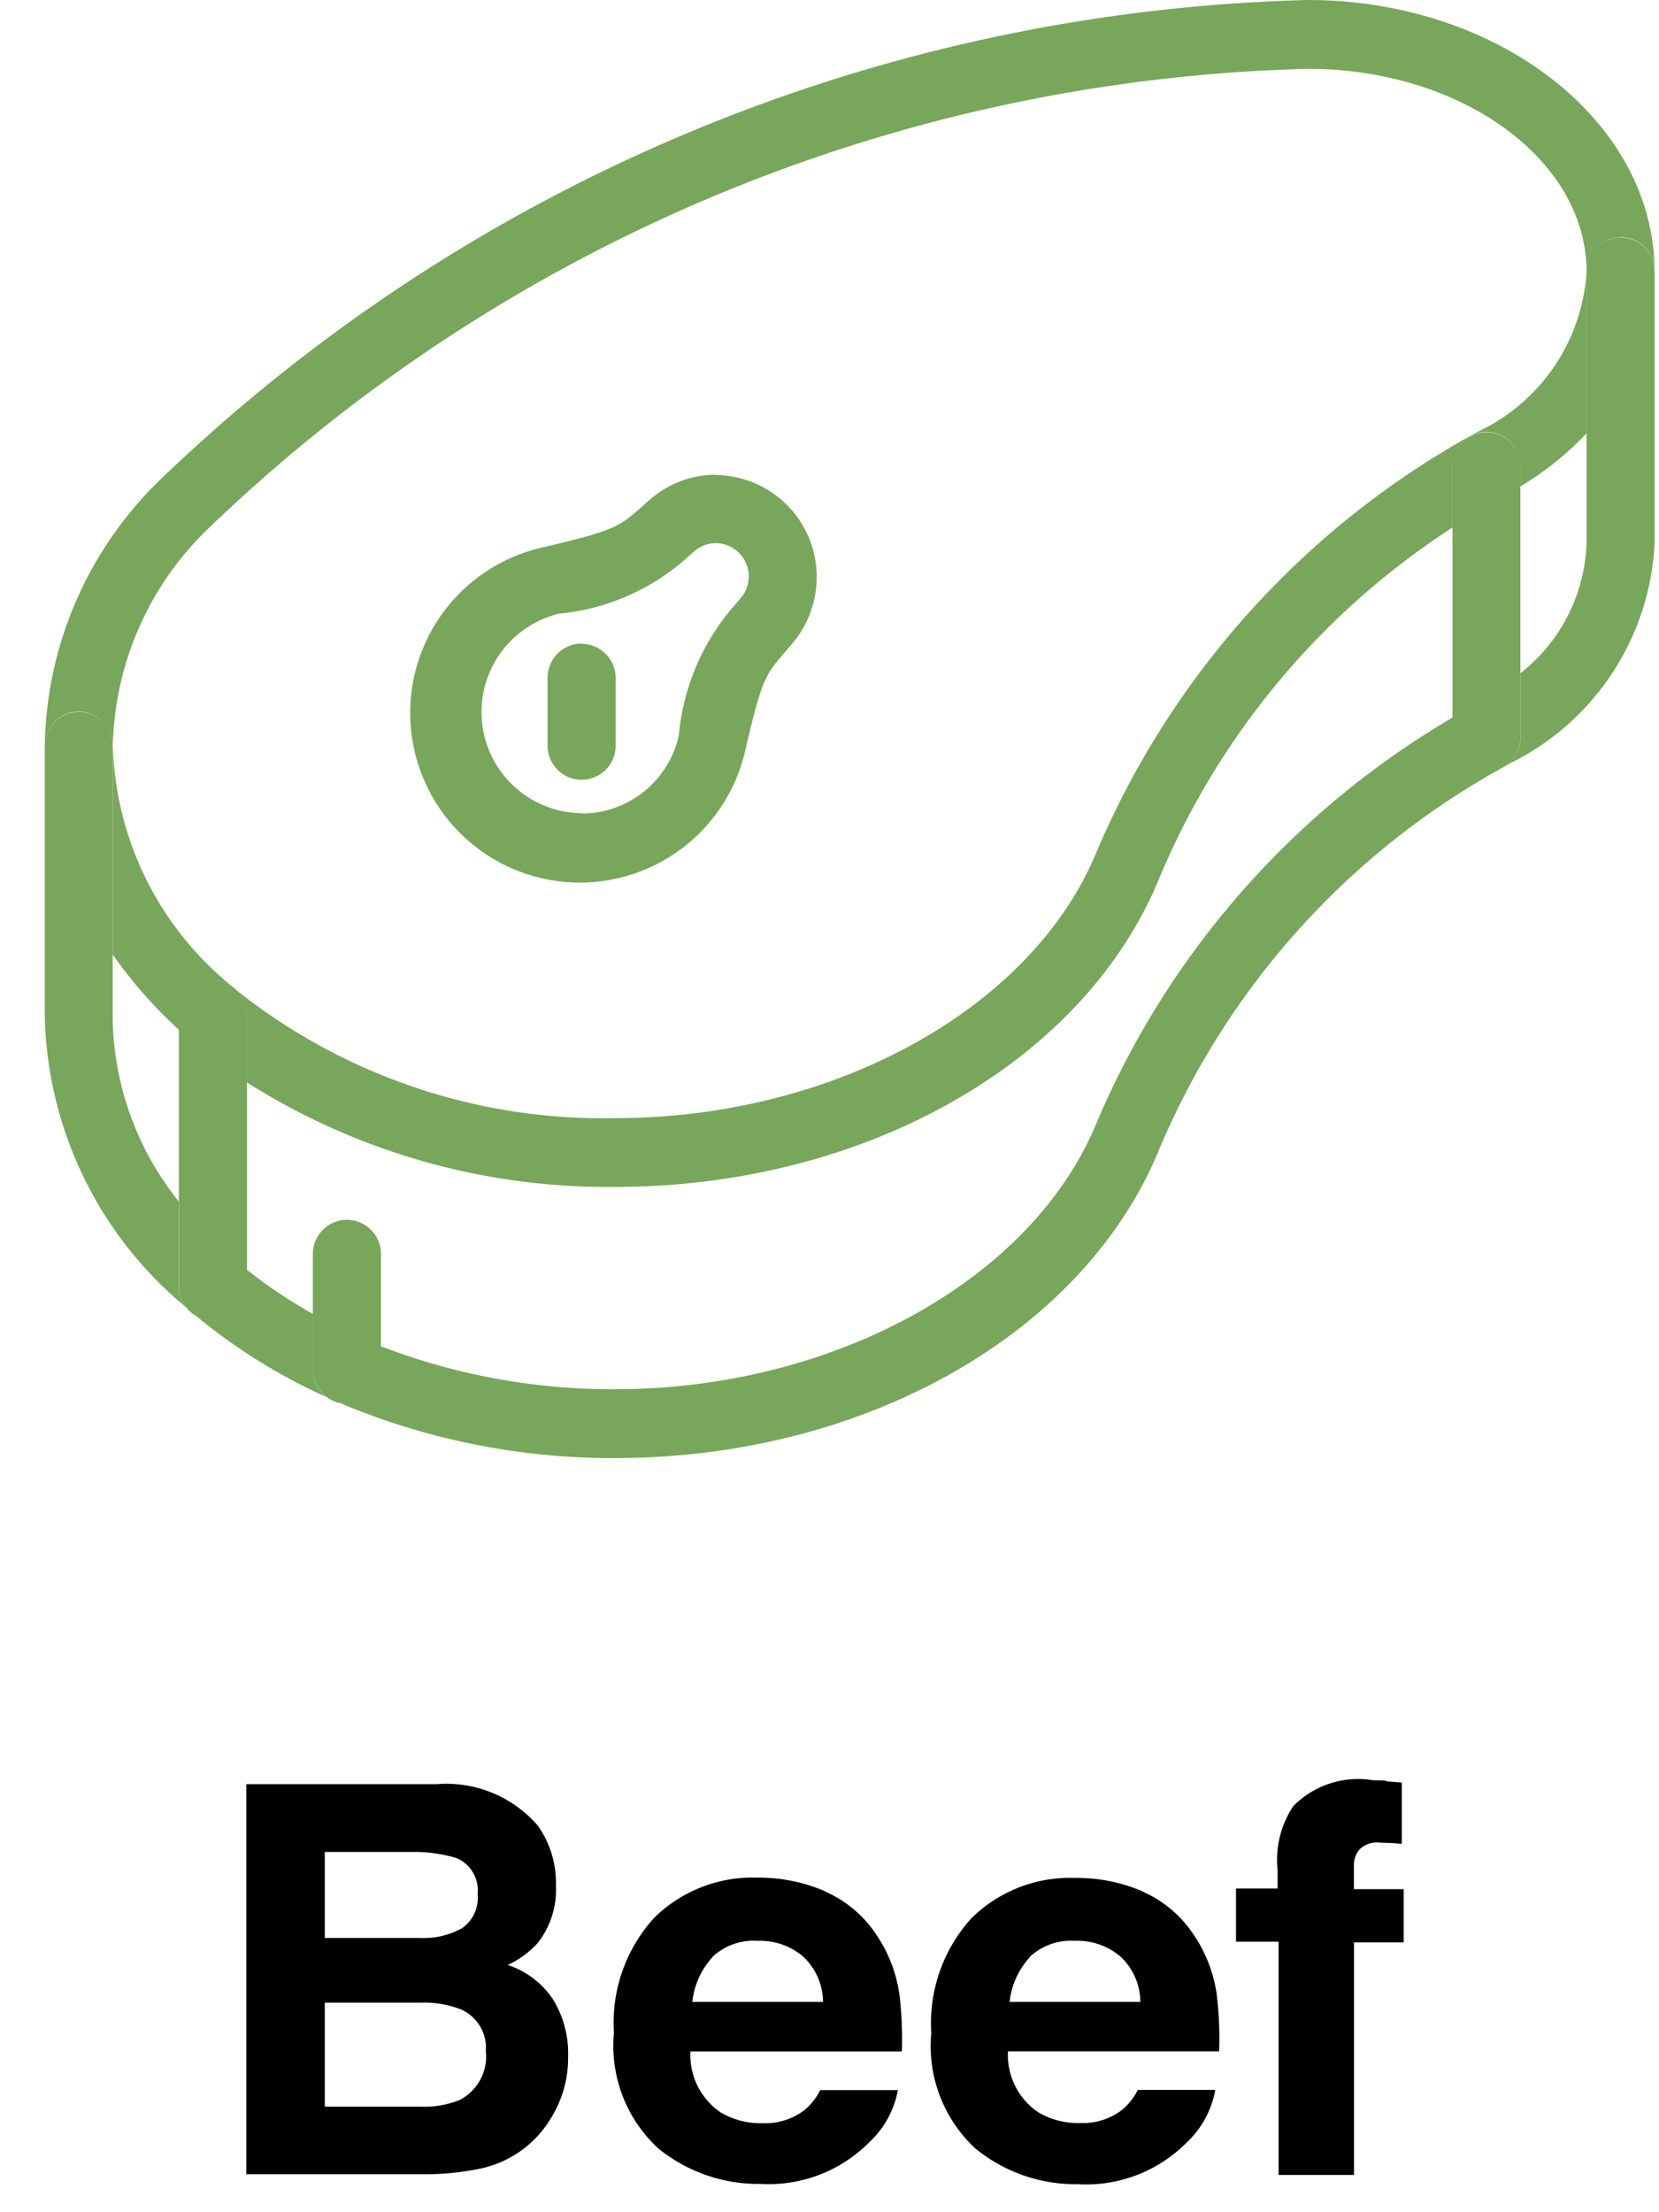
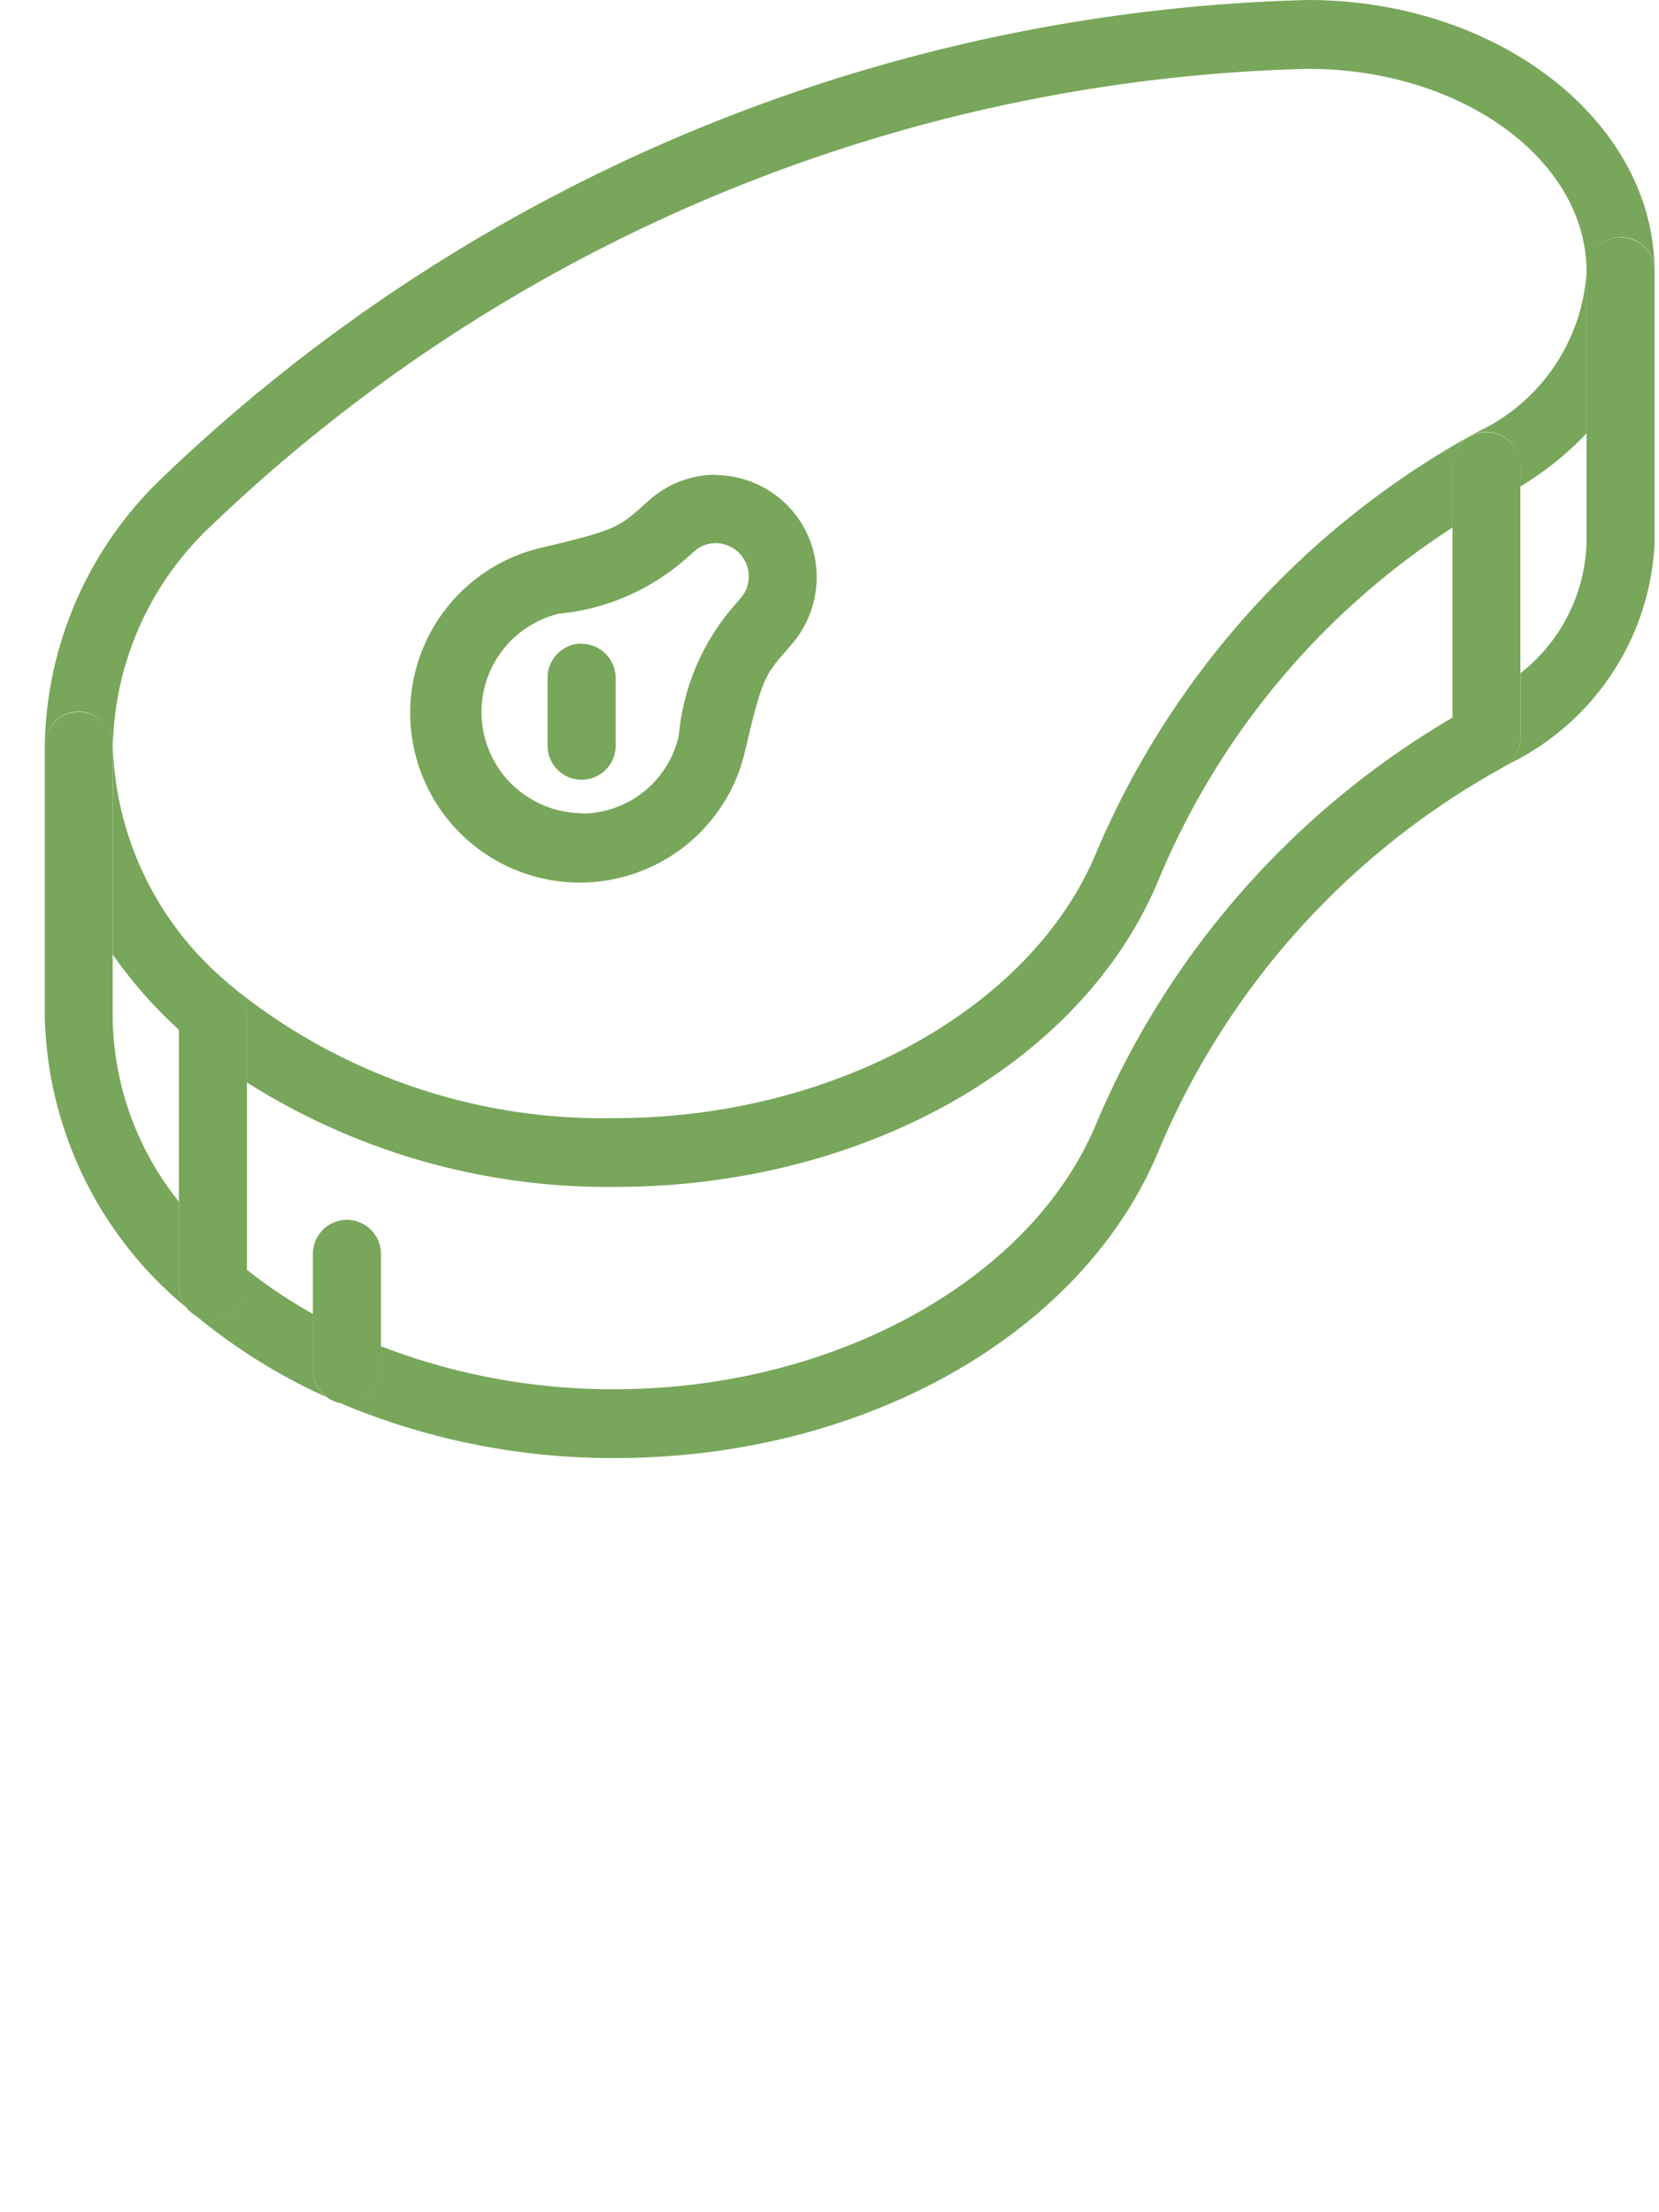
<svg xmlns="http://www.w3.org/2000/svg" width="33" height="44" viewBox="0 0 33 44">
  <defs>
    <style>
      .cls-1 {
        fill: #78a65a;
      }

      .cls-1, .cls-2 {
        fill-rule: evenodd;
      }
    </style>
  </defs>
  <path id="Beef" class="cls-1" d="M2.245,14.837V18.99a9.088,9.088,0,0,0,1.313,1.491V20.187A0.681,0.681,0,0,1,4.235,19.5a0.67,0.67,0,0,1,.389.124,6.381,6.381,0,0,1-2.379-4.79M26.013,0A34.179,34.179,0,0,0,3.221,9.509a7.519,7.519,0,0,0-2.33,5.328,0.677,0.677,0,1,1,1.354,0h0a6.17,6.17,0,0,1,1.934-4.359A32.737,32.737,0,0,1,26.013,1.369c3.058,0,5.546,1.809,5.546,4.034A3.77,3.77,0,0,1,29.4,8.585a17.151,17.151,0,0,0-7.607,8.405c-1.3,3.092-5.227,5.249-9.557,5.249a11.7,11.7,0,0,1-7.517-2.532,0.687,0.687,0,0,1,.194.479v1.344a13.414,13.414,0,0,0,7.323,2.077c4.935,0,9.275-2.445,10.8-6.083a15.357,15.357,0,0,1,5.854-7.03V9.275a0.677,0.677,0,1,1,1.354,0v0.4a6.293,6.293,0,0,0,1.313-1.053V5.4a0.677,0.677,0,1,1,1.354,0c0-2.979-3.1-5.4-6.9-5.4M4.912,25.258v0.321a0.681,0.681,0,0,1-.677.684,0.667,0.667,0,0,1-.328-0.085A11.4,11.4,0,0,0,6.524,27.8a0.686,0.686,0,0,1-.3-0.567v-1.1a9.647,9.647,0,0,1-1.313-.879M28.892,14.273a17.058,17.058,0,0,0-7.1,8.109c-1.3,3.091-5.227,5.249-9.557,5.249a12.785,12.785,0,0,1-4.656-.854v0.461a0.681,0.681,0,0,1-.677.684A0.665,0.665,0,0,1,6.749,27.9,13.944,13.944,0,0,0,12.235,29c4.935,0,9.277-2.445,10.8-6.084a15.57,15.57,0,0,1,6.834-7.638,0.67,0.67,0,0,1-.3.072,0.681,0.681,0,0,1-.677-0.684V14.273M1.568,14.152a0.681,0.681,0,0,0-.677.685h0v5.392A7.722,7.722,0,0,0,3.7,26a0.686,0.686,0,0,1-.146-0.424V23.894a5.966,5.966,0,0,1-1.313-3.665V14.837a0.681,0.681,0,0,0-.677-0.685M32.236,4.718a0.681,0.681,0,0,0-.677.685v5.391a3.428,3.428,0,0,1-1.313,2.594v1.279a0.685,0.685,0,0,1-.31.575l0.124-.071a5.158,5.158,0,0,0,2.853-4.378V5.4h0a0.681,0.681,0,0,0-.677-0.685M11.569,16.174a2.012,2.012,0,0,1-.45-3.968,4.458,4.458,0,0,0,2.566-1.13l0.123-.11a0.65,0.65,0,0,1,.428-0.163A0.661,0.661,0,0,1,14.73,11.9l-0.108.126a4.555,4.555,0,0,0-1.119,2.6,1.981,1.981,0,0,1-1.935,1.555m2.667-6.739a2,2,0,0,0-1.313.5l-0.13.116c-0.481.425-.554,0.489-1.98,0.826a3.374,3.374,0,1,0,4.009,4.056c0.334-1.443.4-1.517,0.819-2l0.113-.132a2.045,2.045,0,0,0,.492-1.327,2.024,2.024,0,0,0-2.01-2.032M11.569,12.8a0.681,0.681,0,0,0-.677.684v1.348a0.677,0.677,0,1,0,1.354,0V13.489a0.681,0.681,0,0,0-.677-0.684M4.235,19.5a0.681,0.681,0,0,0-.677.685v5.392a0.686,0.686,0,0,0,.349.6,0.667,0.667,0,0,0,.328.085,0.681,0.681,0,0,0,.677-0.684V20.187a0.687,0.687,0,0,0-.194-0.479,0.7,0.7,0,0,0-.095-0.081A0.67,0.67,0,0,0,4.235,19.5M29.569,8.59a0.681,0.681,0,0,0-.677.685v5.391a0.681,0.681,0,0,0,.677.684,0.67,0.67,0,0,0,.3-0.072,0.729,0.729,0,0,0,.064-0.037,0.685,0.685,0,0,0,.31-0.575V9.275a0.681,0.681,0,0,0-.677-0.685M6.9,24.261a0.681,0.681,0,0,0-.677.685v2.292a0.686,0.686,0,0,0,.3.567,0.667,0.667,0,0,0,.378.117,0.681,0.681,0,0,0,.677-0.684V24.946A0.681,0.681,0,0,0,6.9,24.261" />
-   <path id="txt" class="cls-2" d="M10.7,36.314a1.963,1.963,0,0,1,.358,1.184A1.716,1.716,0,0,1,10.7,38.64a1.845,1.845,0,0,1-.6.442,1.735,1.735,0,0,1,.9.685,2.04,2.04,0,0,1,.3,1.137,2.252,2.252,0,0,1-.348,1.236,2.135,2.135,0,0,1-.553.611,2.159,2.159,0,0,1-.882.389,5.41,5.41,0,0,1-1.1.105H4.9V35.487H8.678A2.4,2.4,0,0,1,10.7,36.314Zm-4.24.521v1.711h1.9a1.582,1.582,0,0,0,.826-0.192A0.733,0.733,0,0,0,9.5,37.672a0.694,0.694,0,0,0-.42-0.716,2.955,2.955,0,0,0-.922-0.121h-1.7Zm0,2.994V41.9h1.9a1.854,1.854,0,0,0,.791-0.136,0.975,0.975,0,0,0,.513-0.968,0.834,0.834,0,0,0-.5-0.832,2,2,0,0,0-.78-0.132H6.461Zm9.97-2.2a2.342,2.342,0,0,1,1,.849,2.808,2.808,0,0,1,.46,1.186,7.277,7.277,0,0,1,.049,1.139H13.734a1.376,1.376,0,0,0,.6,1.211,1.55,1.55,0,0,0,.833.215,1.28,1.28,0,0,0,.838-0.263,1.241,1.241,0,0,0,.311-0.395H17.86A1.873,1.873,0,0,1,17.3,42.6a2.819,2.819,0,0,1-2.173.837,3.157,3.157,0,0,1-2.033-.706,2.772,2.772,0,0,1-.882-2.3,3.1,3.1,0,0,1,.8-2.286,2.794,2.794,0,0,1,2.065-.8A3.315,3.315,0,0,1,16.431,37.625Zm-2.259,1.3a1.561,1.561,0,0,0-.4.888h2.6a1.245,1.245,0,0,0-.4-0.906,1.325,1.325,0,0,0-.9-0.309A1.2,1.2,0,0,0,14.173,38.921Zm8.571-1.3a2.342,2.342,0,0,1,1,.849,2.806,2.806,0,0,1,.46,1.186A7.262,7.262,0,0,1,24.25,40.8h-4.2a1.376,1.376,0,0,0,.6,1.211,1.55,1.55,0,0,0,.833.215,1.28,1.28,0,0,0,.838-0.263,1.238,1.238,0,0,0,.311-0.395h1.541a1.873,1.873,0,0,1-.56,1.038,2.819,2.819,0,0,1-2.173.837,3.157,3.157,0,0,1-2.033-.706,2.772,2.772,0,0,1-.882-2.3,3.1,3.1,0,0,1,.8-2.286,2.794,2.794,0,0,1,2.065-.8A3.315,3.315,0,0,1,22.743,37.625Zm-2.259,1.3a1.561,1.561,0,0,0-.4.888h2.6a1.245,1.245,0,0,0-.4-0.906,1.325,1.325,0,0,0-.9-0.309A1.2,1.2,0,0,0,20.484,38.921Zm7.084-3.5,0.317,0.024v1.221q-0.126-.016-0.426-0.024a0.5,0.5,0,0,0-.413.132,0.474,0.474,0,0,0-.114.308v0.484h0.991v1.058H26.933v4.627h-1.5V38.619H24.586V37.561h0.827V37.192a1.926,1.926,0,0,1,.312-1.268,1.806,1.806,0,0,1,1.584-.516C27.4,35.408,27.491,35.411,27.569,35.416Z" />
</svg>